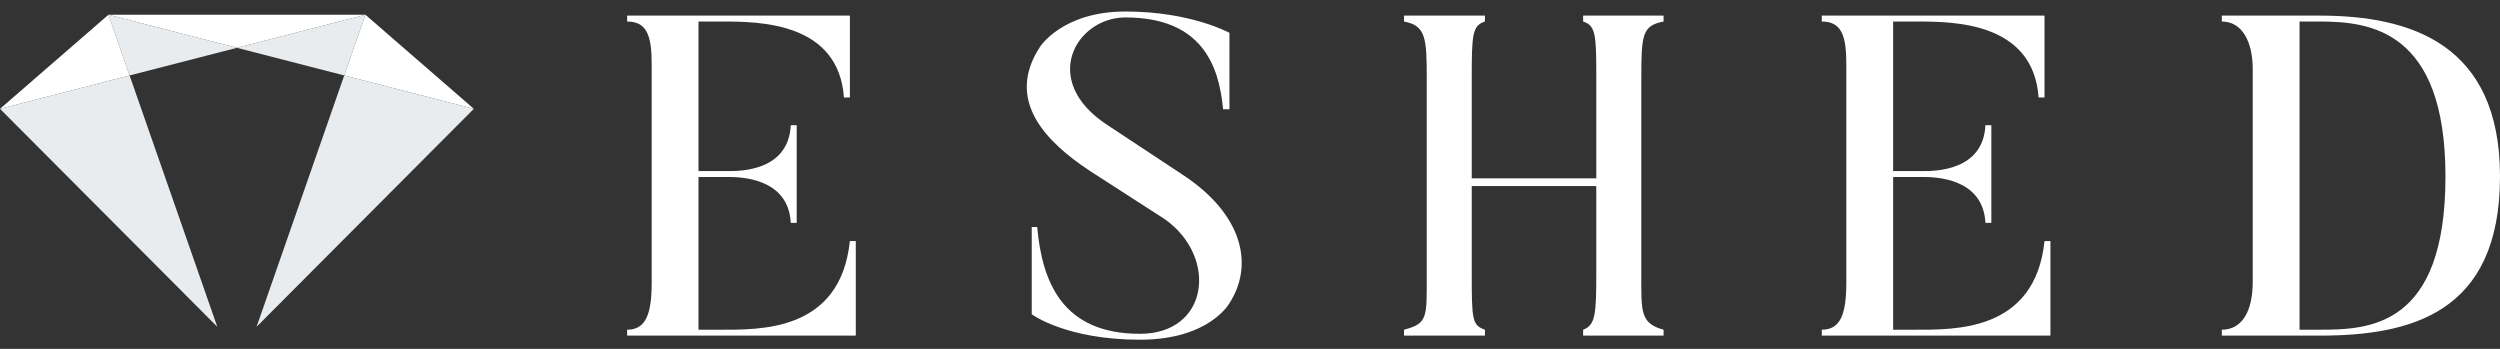
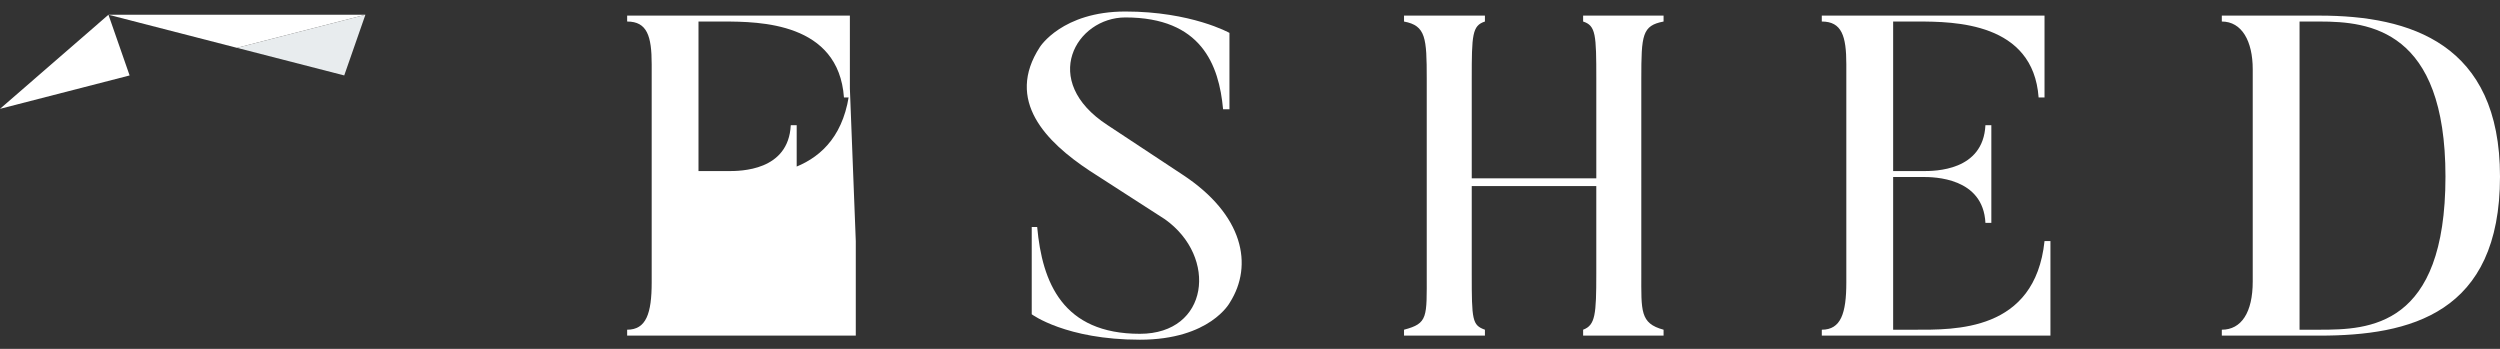
<svg xmlns="http://www.w3.org/2000/svg" xmlns:xlink="http://www.w3.org/1999/xlink" width="172" height="24" viewBox="0 0 172 24">
  <rect x="0" y="0" width="172" height="24" fill="#333333" stroke="none" />
  <defs>
    <path id="7t9hb" d="M389.3 5055.29l7.383 1.9 1.457-4.176z" />
-     <path id="7t9hc" d="M381.918 5057.19l7.382-1.9-8.84-2.276z" />
    <path id="7t9hd" d="M380.46 5053.014l8.84 2.276 8.84-2.276z" />
-     <path id="7t9he" d="M396.683 5057.19l-6.031 17.293 14.948-14.996z" />
-     <path id="7t9hf" d="M396.683 5057.191l8.917 2.296-7.46-6.473z" />
-     <path id="7t9hg" d="M373 5059.487l14.949 14.996-6.032-17.292z" />
    <path id="7t9hh" d="M373 5059.488l8.917-2.297-1.456-4.177z" />
    <path id="7t9ha" d="M373 5075.372h172v-22.58H373z" />
-     <path id="7t9hj" d="M431.878 5068.586v6.505h-15.73v-.407c1.313 0 1.688-1.125 1.688-3.252v-15.011c0-1.94-.313-2.94-1.688-2.94v-.407h15.323v5.63h-.407c-.375-5.16-5.786-5.223-8.318-5.223h-1.69v10.289h2.034c.845 0 4.16 0 4.315-3.158h.407v6.723h-.407c-.156-3.127-3.533-3.159-4.315-3.159h-2.033v10.508h1.438c2.783 0 8.32.157 8.976-6.098z" />
+     <path id="7t9hj" d="M431.878 5068.586v6.505h-15.73v-.407c1.313 0 1.688-1.125 1.688-3.252v-15.011c0-1.94-.313-2.94-1.688-2.94v-.407h15.323v5.63h-.407c-.375-5.16-5.786-5.223-8.318-5.223h-1.69v10.289h2.034c.845 0 4.16 0 4.315-3.158h.407v6.723h-.407c-.156-3.127-3.533-3.159-4.315-3.159h-2.033h1.438c2.783 0 8.32.157 8.976-6.098z" />
    <path id="7t9hk" d="M451.425 5075.372c-5.097 0-7.442-1.75-7.442-1.75v-6.005h.375c.344 3.815 1.751 7.349 7.068 7.349 4.752 0 5.378-5.286 1.72-7.881l-5.192-3.346c-2.97-1.97-5.817-4.816-3.408-8.507 0 0 1.532-2.44 5.879-2.44 4.534 0 7.161 1.471 7.161 1.471v5.254h-.438c-.28-3.065-1.5-6.317-6.723-6.317-3.377 0-5.942 4.347-1.22 7.412l5.16 3.408c4.191 2.753 4.878 6.224 3.253 8.788 0 0-1.345 2.564-6.192 2.564" />
    <path id="7t9hl" d="M485.922 5070.838c0 2.564-.095 3.409 1.532 3.846v.406h-5.535v-.406c.843-.312.906-1.063.906-3.846v-6.036h-8.569v6.036c0 3.19.032 3.534.907 3.846v.406h-5.566v-.406c1.657-.437 1.563-.844 1.563-3.846v-13.416c0-2.815-.062-3.66-1.563-3.94v-.407h5.566v.406c-.875.282-.907.907-.907 3.94v6.85h8.57v-6.85c0-3.033-.032-3.658-.907-3.94v-.406h5.535v.406c-1.47.282-1.532.907-1.532 3.94z" />
    <path id="7t9hm" d="M514.07 5068.586v6.505h-15.73v-.407c1.312 0 1.687-1.125 1.687-3.252v-15.011c0-1.94-.312-2.94-1.688-2.94v-.407h15.324v5.63h-.407c-.375-5.16-5.786-5.223-8.319-5.223h-1.689v10.289h2.033c.844 0 4.16 0 4.316-3.158h.407v6.723h-.407c-.156-3.127-3.534-3.159-4.316-3.159h-2.033v10.508h1.439c2.783 0 8.319.157 8.976-6.098z" />
    <path id="7t9hn" d="M532.585 5053.481h-1.376v21.203h1.376c3.377 0 8.663-.156 8.663-10.539 0-10.1-5.223-10.664-8.663-10.664m0 21.61h-6.724v-.407c1.345 0 2.127-1.188 2.127-3.315v-14.604c0-1.939-.75-3.284-2.127-3.284v-.407h6.724c6.223 0 12.415 1.908 12.415 11.071 0 9.444-6.192 10.946-12.415 10.946" />
    <clipPath id="7t9hi">
      <use xlink:href="#7t9ha" />
    </clipPath>
  </defs>
  <g>
    <g transform="translate(-373 -5052)">
      <g>
        <g>
          <use fill="#e8ecee" xlink:href="#7t9hb" />
        </g>
      </g>
      <g>
        <g>
          <use fill="#e8ecee" xlink:href="#7t9hc" />
        </g>
      </g>
      <g>
        <g>
          <use fill="#fff" xlink:href="#7t9hd" />
        </g>
      </g>
      <g>
        <g>
          <use fill="#e8ecee" xlink:href="#7t9he" />
        </g>
      </g>
      <g>
        <g>
          <use fill="#fff" xlink:href="#7t9hf" />
        </g>
      </g>
      <g>
        <g>
          <use fill="#e8ecee" xlink:href="#7t9hg" />
        </g>
      </g>
      <g>
        <g>
          <use fill="#fff" xlink:href="#7t9hh" />
        </g>
      </g>
      <g>
        <g />
        <g clip-path="url(#7t9hi)">
          <g>
            <use fill="#fff" xlink:href="#7t9hj" />
          </g>
        </g>
        <g clip-path="url(#7t9hi)">
          <g>
            <use fill="#fff" xlink:href="#7t9hk" />
          </g>
        </g>
        <g clip-path="url(#7t9hi)">
          <g>
            <use fill="#fff" xlink:href="#7t9hl" />
          </g>
        </g>
        <g clip-path="url(#7t9hi)">
          <g>
            <use fill="#fff" xlink:href="#7t9hm" />
          </g>
        </g>
        <g clip-path="url(#7t9hi)">
          <g>
            <use fill="#fff" xlink:href="#7t9hn" />
          </g>
        </g>
      </g>
    </g>
  </g>
</svg>